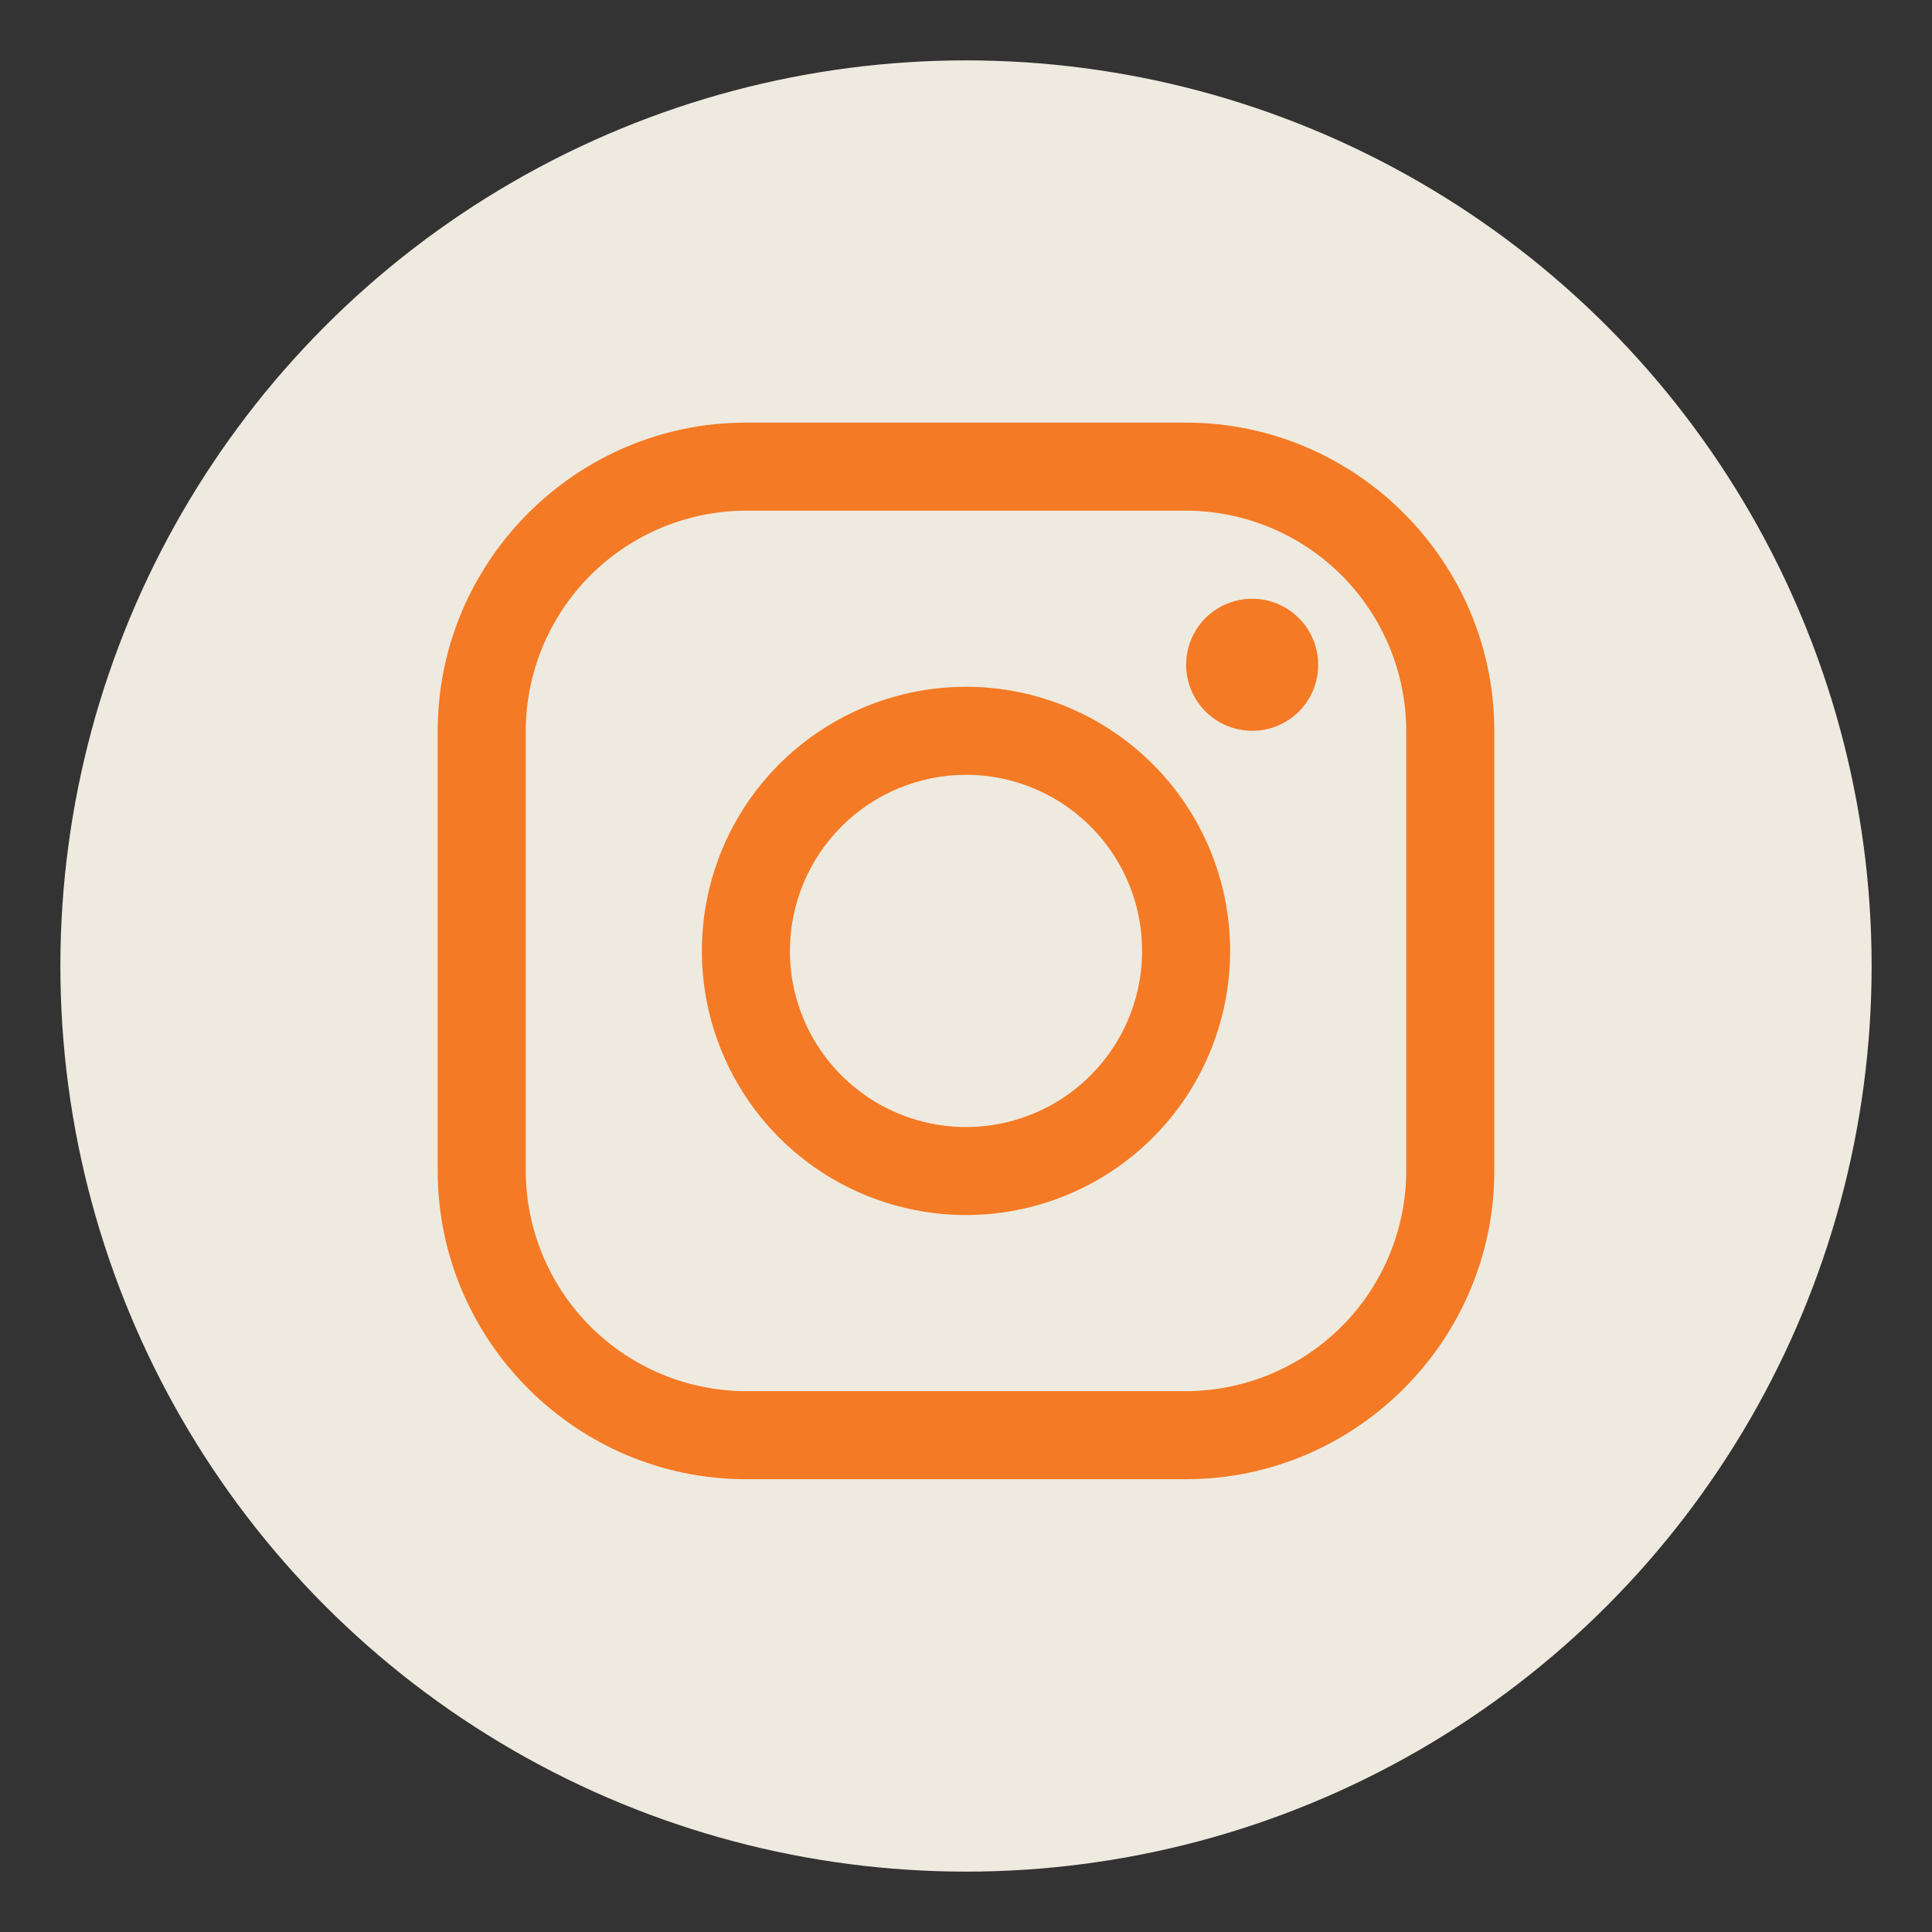
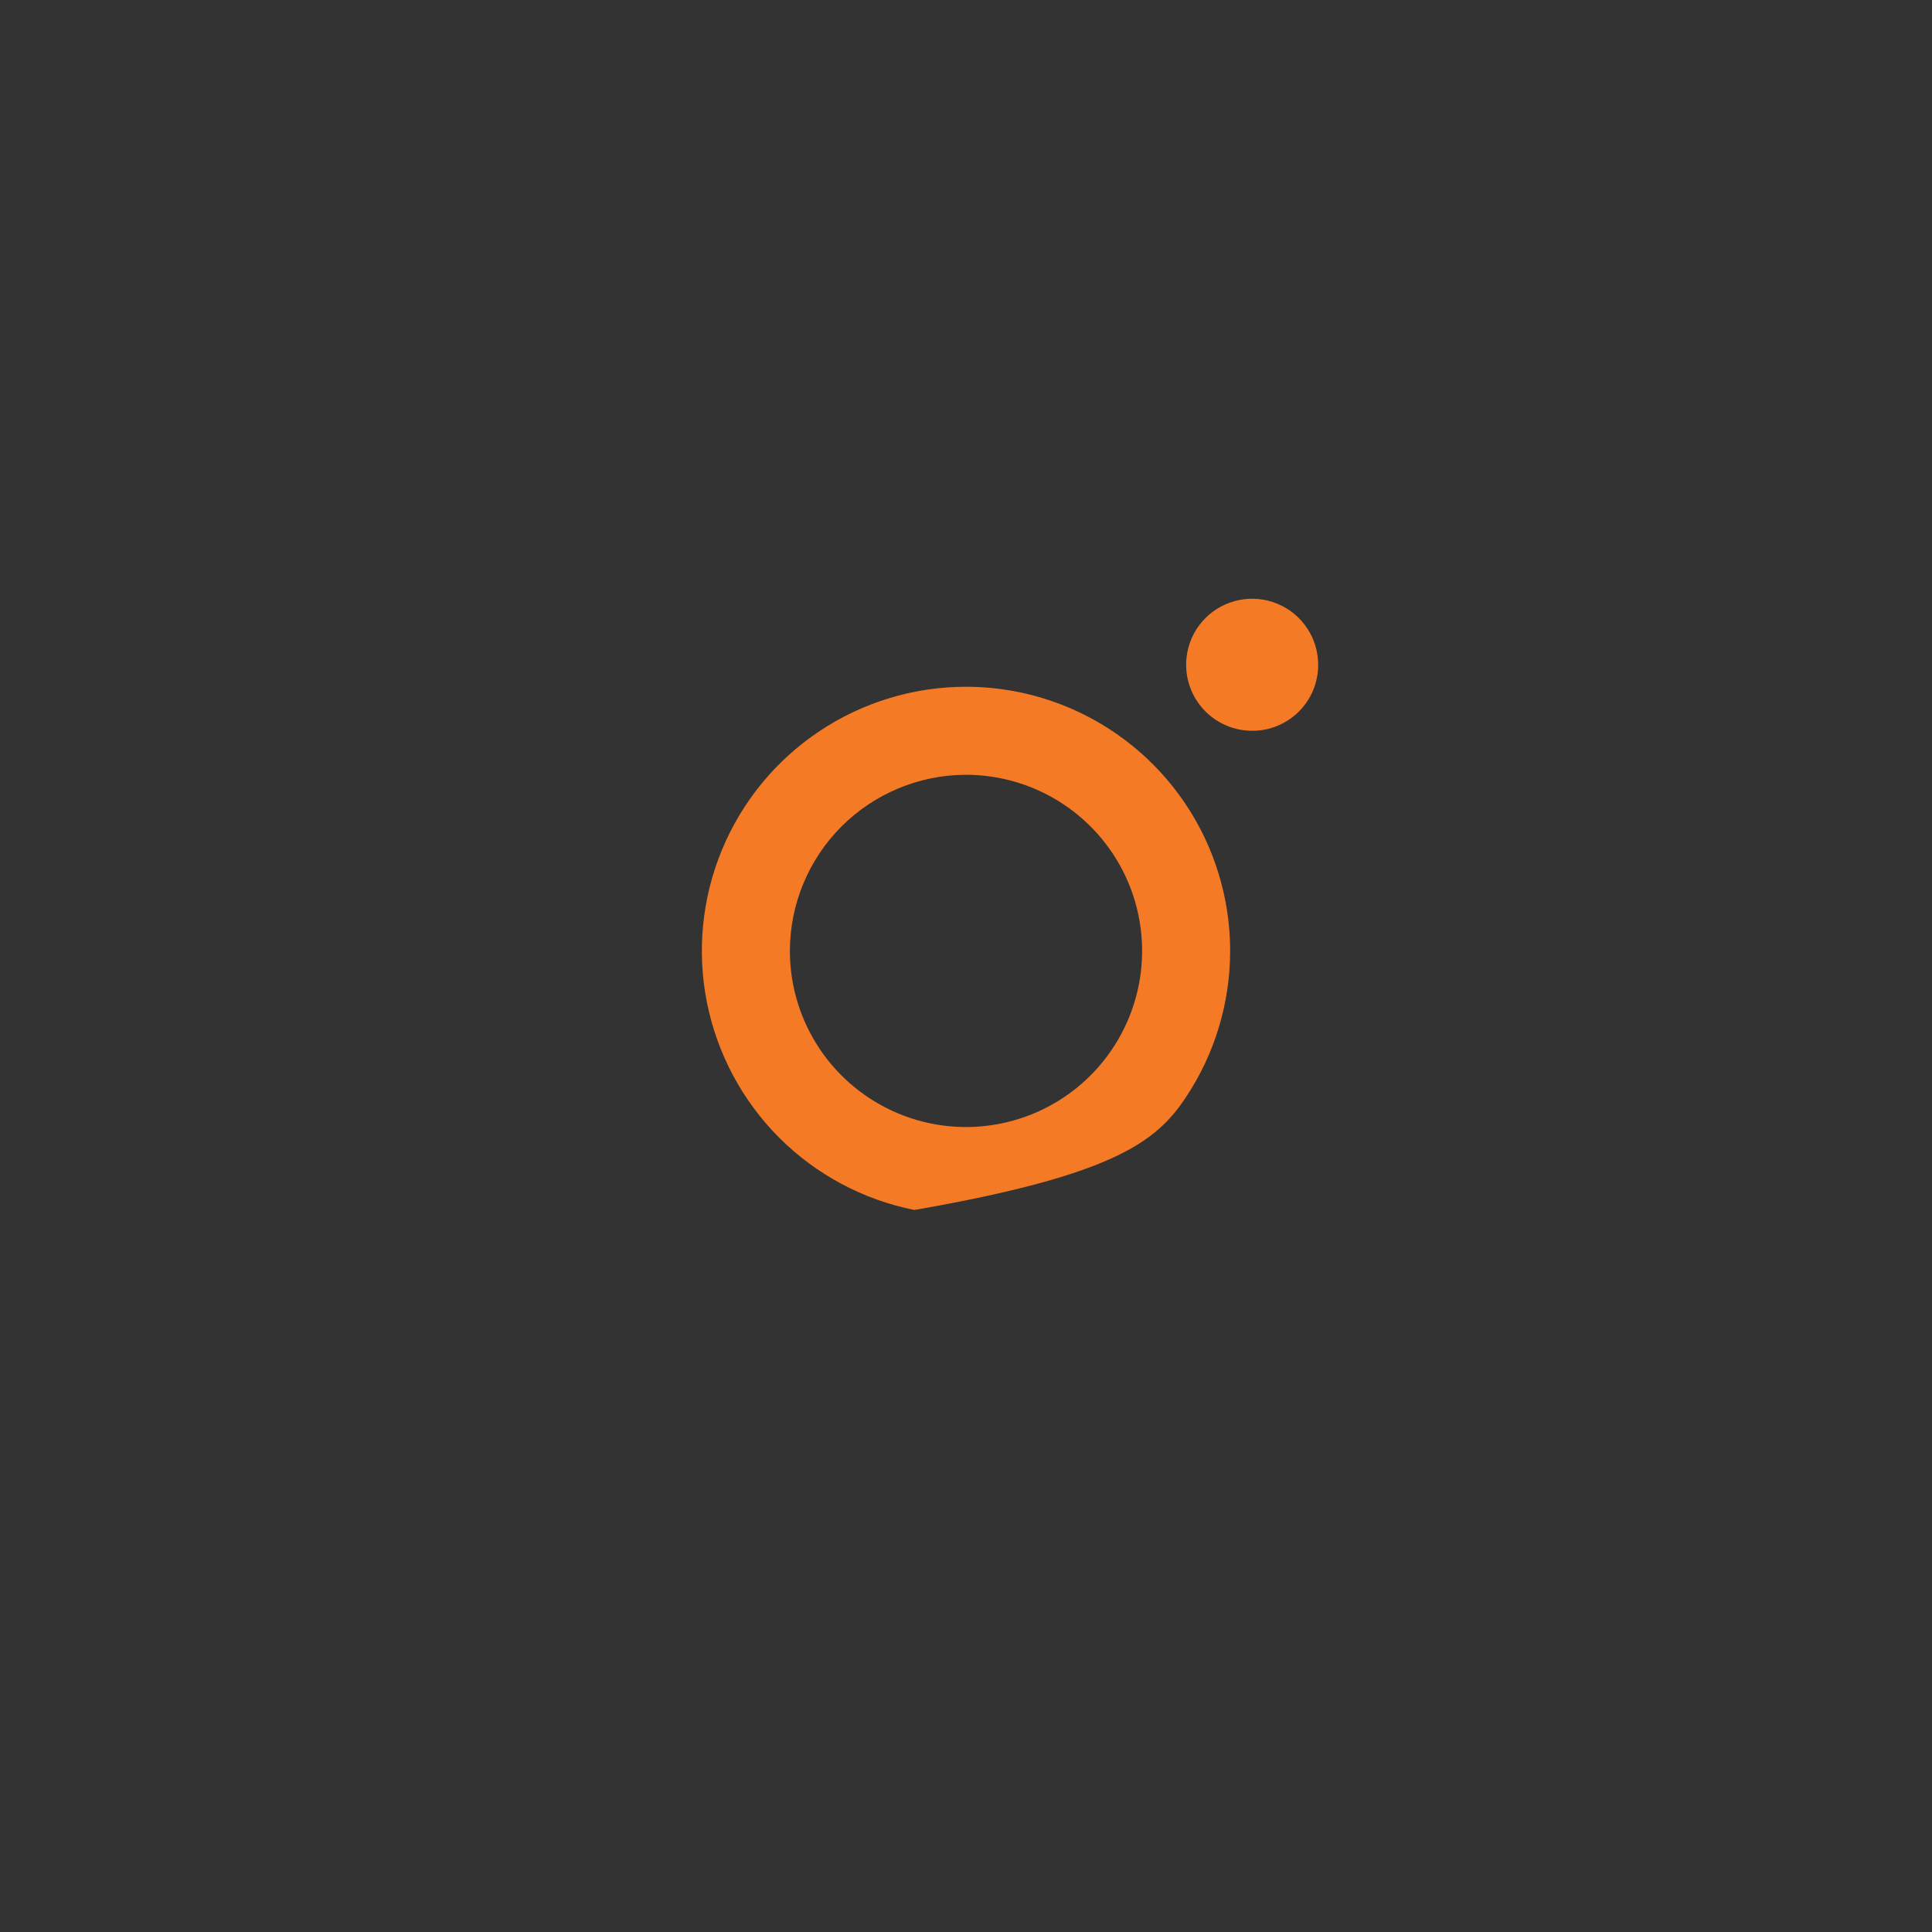
<svg xmlns="http://www.w3.org/2000/svg" width="32" height="32" viewBox="0 0 32 32" fill="none">
  <rect x="0" y="0" width="32" height="32" fill="#333333" stroke="none" />
-   <circle cx="16" cy="16" r="15" fill="#EFEADF" />
-   <path d="M19.646 8.458C20.612 8.461 21.538 8.846 22.221 9.529C22.904 10.213 23.289 11.138 23.292 12.104V19.396C23.289 20.362 22.904 21.288 22.221 21.971C21.538 22.654 20.612 23.039 19.646 23.042H12.354C11.388 23.039 10.463 22.654 9.779 21.971C9.096 21.288 8.711 20.362 8.708 19.396V12.104C8.711 11.138 9.096 10.213 9.779 9.529C10.463 8.846 11.388 8.461 12.354 8.458H19.646ZM19.646 7H12.354C9.547 7 7.25 9.297 7.25 12.104V19.396C7.25 22.203 9.547 24.5 12.354 24.5H19.646C22.453 24.5 24.75 22.203 24.75 19.396V12.104C24.75 9.297 22.453 7 19.646 7Z" fill="#F47A25" />
-   <path d="M20.739 12.104C20.523 12.104 20.312 12.04 20.132 11.92C19.952 11.8 19.812 11.629 19.729 11.429C19.646 11.229 19.625 11.009 19.667 10.797C19.709 10.585 19.813 10.39 19.966 10.237C20.119 10.084 20.314 9.98 20.526 9.938C20.738 9.896 20.958 9.917 21.158 10C21.358 10.083 21.529 10.223 21.649 10.403C21.769 10.583 21.833 10.794 21.833 11.011C21.834 11.155 21.805 11.297 21.751 11.43C21.696 11.562 21.615 11.683 21.514 11.785C21.412 11.886 21.291 11.967 21.158 12.022C21.026 12.077 20.883 12.105 20.739 12.104ZM16 12.833C16.577 12.833 17.141 13.005 17.62 13.325C18.1 13.646 18.474 14.101 18.695 14.634C18.916 15.167 18.973 15.753 18.861 16.319C18.748 16.885 18.47 17.405 18.062 17.813C17.655 18.221 17.135 18.498 16.569 18.611C16.003 18.724 15.417 18.666 14.884 18.445C14.351 18.224 13.895 17.85 13.575 17.371C13.254 16.891 13.083 16.327 13.083 15.75C13.084 14.977 13.392 14.235 13.938 13.689C14.485 13.142 15.227 12.834 16 12.833ZM16 11.375C15.135 11.375 14.289 11.632 13.569 12.113C12.85 12.593 12.289 13.277 11.958 14.076C11.627 14.875 11.54 15.755 11.709 16.604C11.878 17.452 12.295 18.232 12.906 18.844C13.518 19.456 14.298 19.872 15.146 20.041C15.995 20.21 16.875 20.123 17.674 19.792C18.474 19.461 19.157 18.9 19.638 18.181C20.118 17.461 20.375 16.616 20.375 15.75C20.375 14.59 19.914 13.477 19.094 12.657C18.273 11.836 17.16 11.375 16 11.375Z" fill="#F47A25" />
+   <path d="M20.739 12.104C20.523 12.104 20.312 12.04 20.132 11.92C19.952 11.8 19.812 11.629 19.729 11.429C19.646 11.229 19.625 11.009 19.667 10.797C19.709 10.585 19.813 10.39 19.966 10.237C20.119 10.084 20.314 9.98 20.526 9.938C20.738 9.896 20.958 9.917 21.158 10C21.358 10.083 21.529 10.223 21.649 10.403C21.769 10.583 21.833 10.794 21.833 11.011C21.834 11.155 21.805 11.297 21.751 11.43C21.696 11.562 21.615 11.683 21.514 11.785C21.412 11.886 21.291 11.967 21.158 12.022C21.026 12.077 20.883 12.105 20.739 12.104ZM16 12.833C16.577 12.833 17.141 13.005 17.62 13.325C18.1 13.646 18.474 14.101 18.695 14.634C18.916 15.167 18.973 15.753 18.861 16.319C18.748 16.885 18.47 17.405 18.062 17.813C17.655 18.221 17.135 18.498 16.569 18.611C16.003 18.724 15.417 18.666 14.884 18.445C14.351 18.224 13.895 17.85 13.575 17.371C13.254 16.891 13.083 16.327 13.083 15.75C13.084 14.977 13.392 14.235 13.938 13.689C14.485 13.142 15.227 12.834 16 12.833ZM16 11.375C15.135 11.375 14.289 11.632 13.569 12.113C12.85 12.593 12.289 13.277 11.958 14.076C11.627 14.875 11.54 15.755 11.709 16.604C11.878 17.452 12.295 18.232 12.906 18.844C13.518 19.456 14.298 19.872 15.146 20.041C18.474 19.461 19.157 18.9 19.638 18.181C20.118 17.461 20.375 16.616 20.375 15.75C20.375 14.59 19.914 13.477 19.094 12.657C18.273 11.836 17.16 11.375 16 11.375Z" fill="#F47A25" />
</svg>